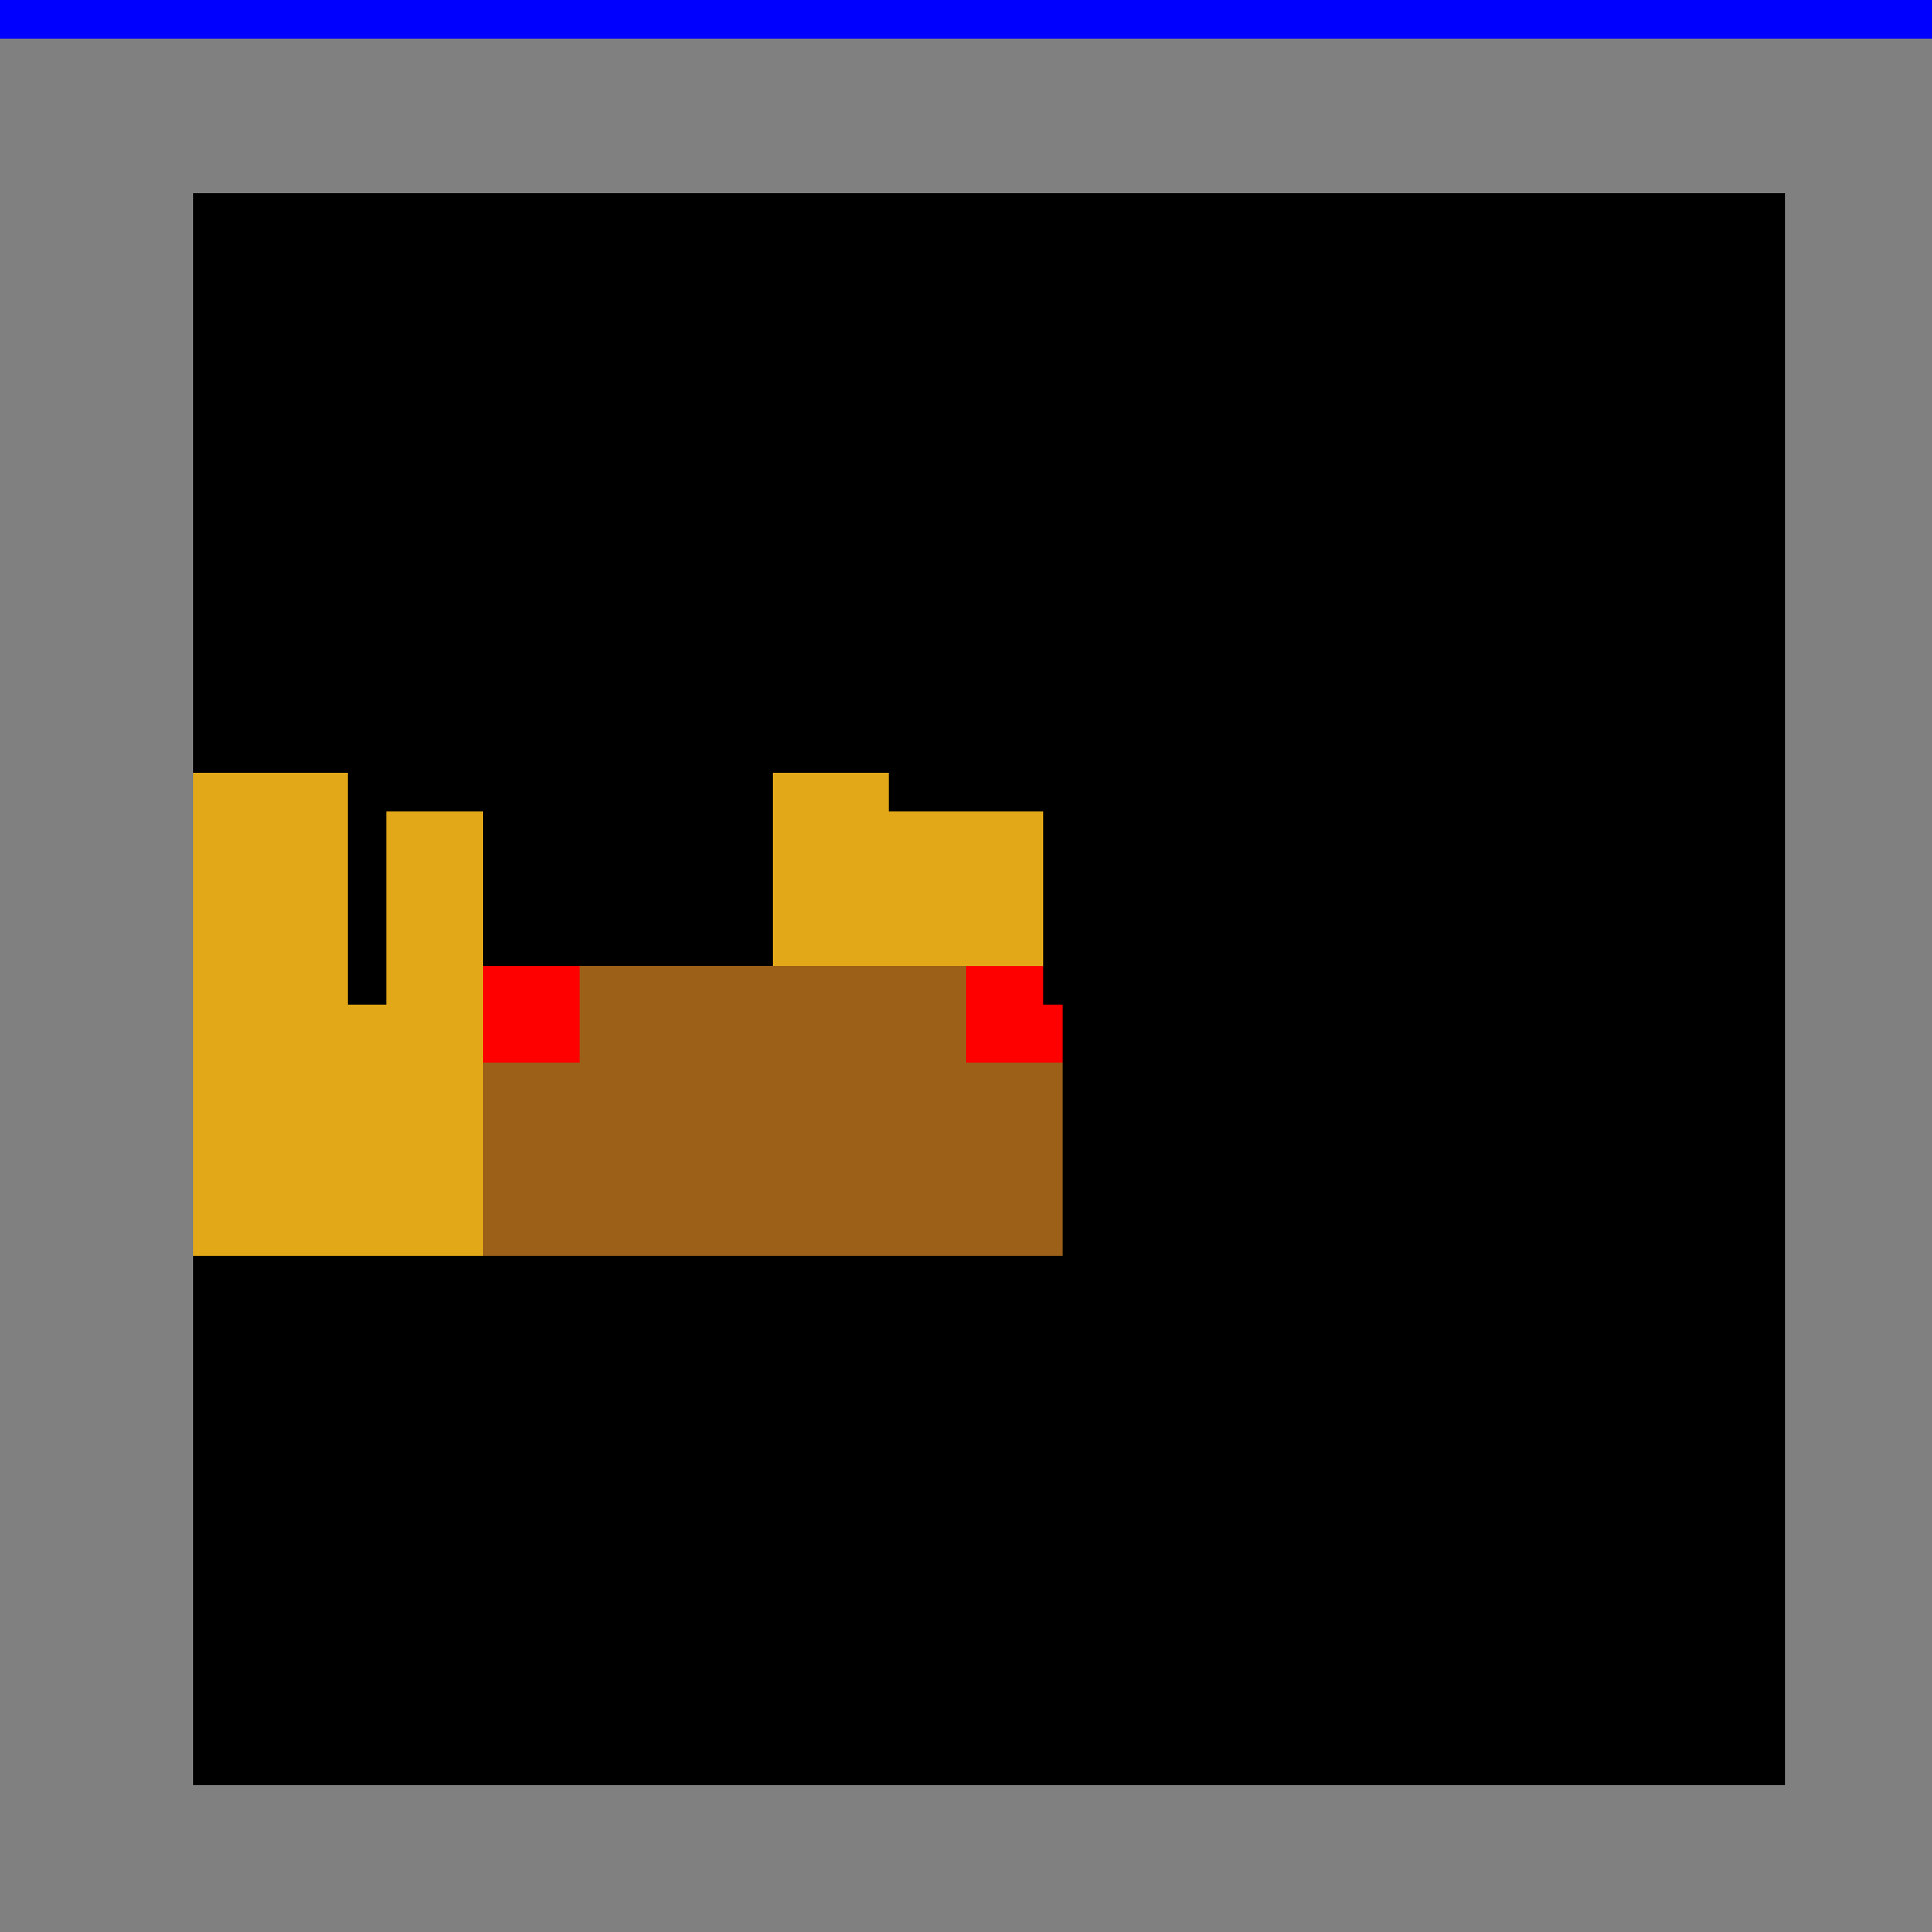
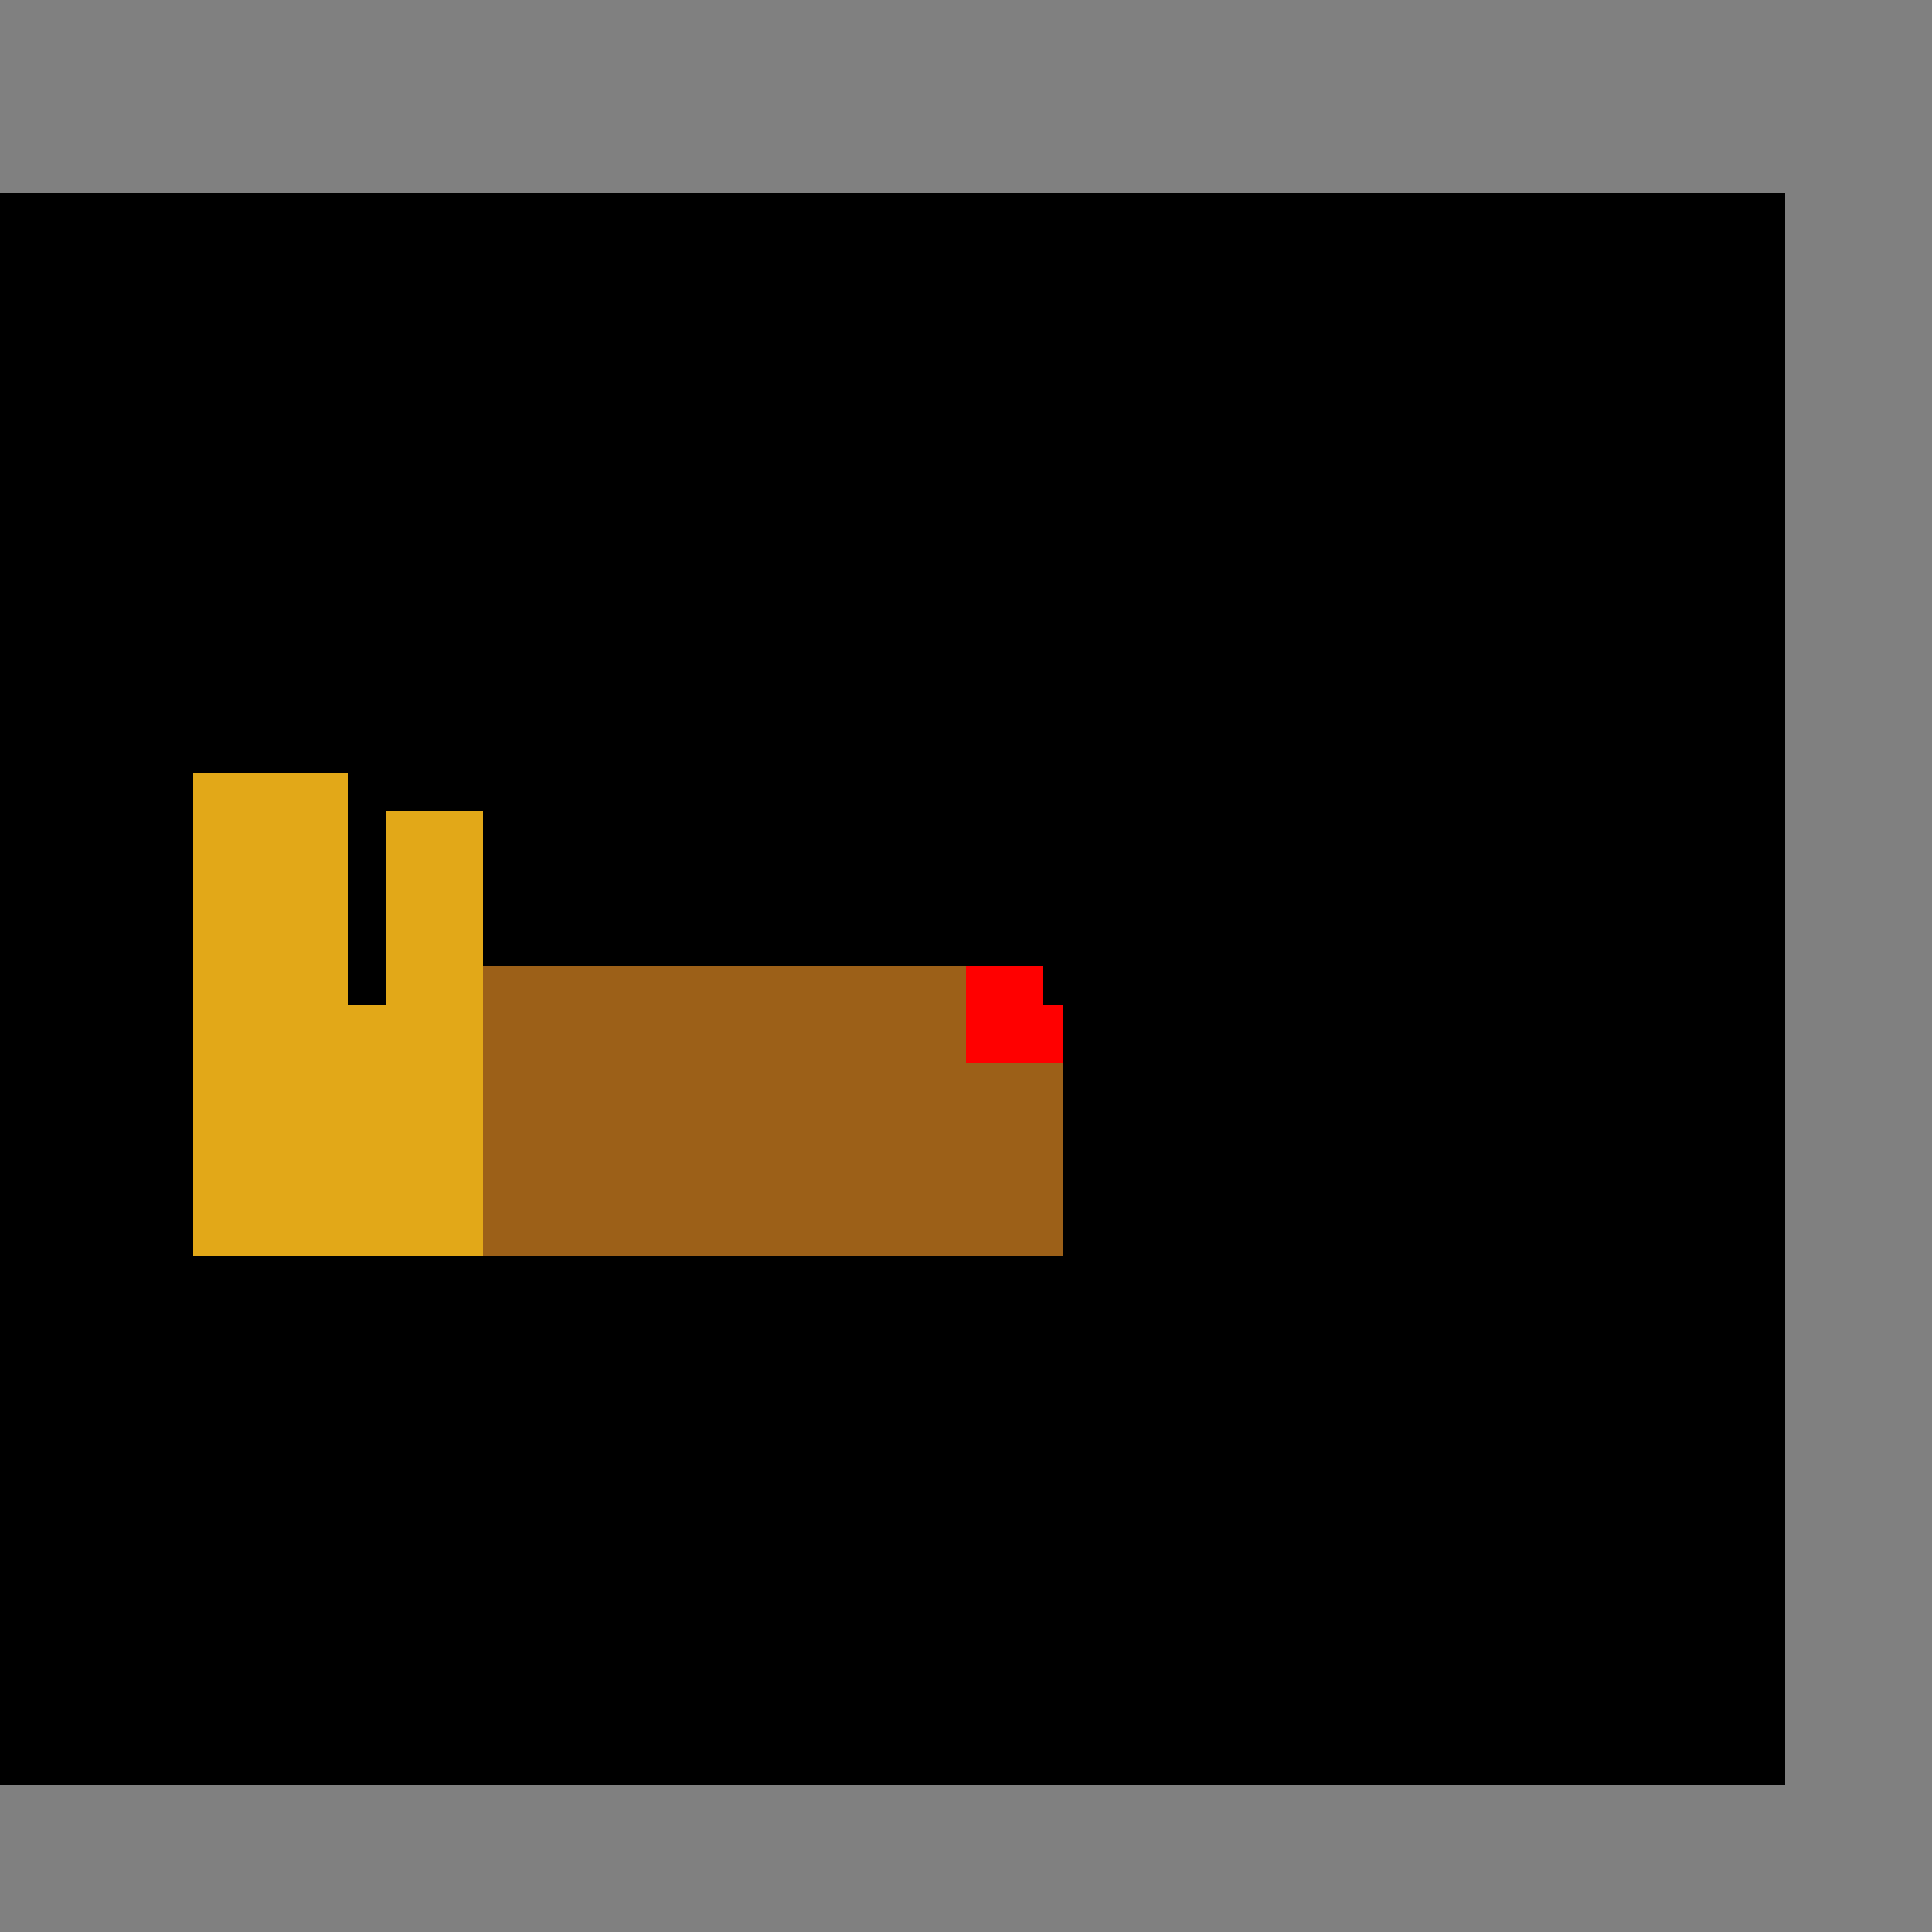
<svg xmlns="http://www.w3.org/2000/svg" width="500" height="500">
  <defs />
  <g>
    <rect fill="#000000" stroke="none" x="0" y="0" width="512" height="512" />
    <rect fill="#E2A818" stroke="none" x="50" y="200" width="75" height="125" />
-     <rect fill="#E2A818" stroke="none" x="200" y="200" width="75" height="125" />
    <rect fill="#9C6018" stroke="none" x="125" y="250" width="150" height="75" />
-     <rect fill="#FF0000" stroke="none" x="125" y="250" width="25" height="25" />
    <rect fill="#FF0000" stroke="none" x="250" y="250" width="25" height="25" />
    <rect fill="#000000" stroke="none" x="90" y="200" width="50" height="10" />
    <rect fill="#000000" stroke="none" x="230" y="200" width="50" height="10" />
    <rect fill="#000000" stroke="none" x="90" y="210" width="10" height="50" />
    <rect fill="#000000" stroke="none" x="270" y="210" width="10" height="50" />
    <rect fill="#808080" stroke="none" x="0" y="0" width="512" height="50" />
-     <rect fill="#808080" stroke="none" x="0" y="0" width="50" height="512" />
    <rect fill="#808080" stroke="none" x="0" y="462" width="512" height="50" />
    <rect fill="#808080" stroke="none" x="462" y="0" width="50" height="512" />
-     <rect fill="#0000FF" stroke="none" x="0" y="0" width="512" height="10" />
  </g>
</svg>